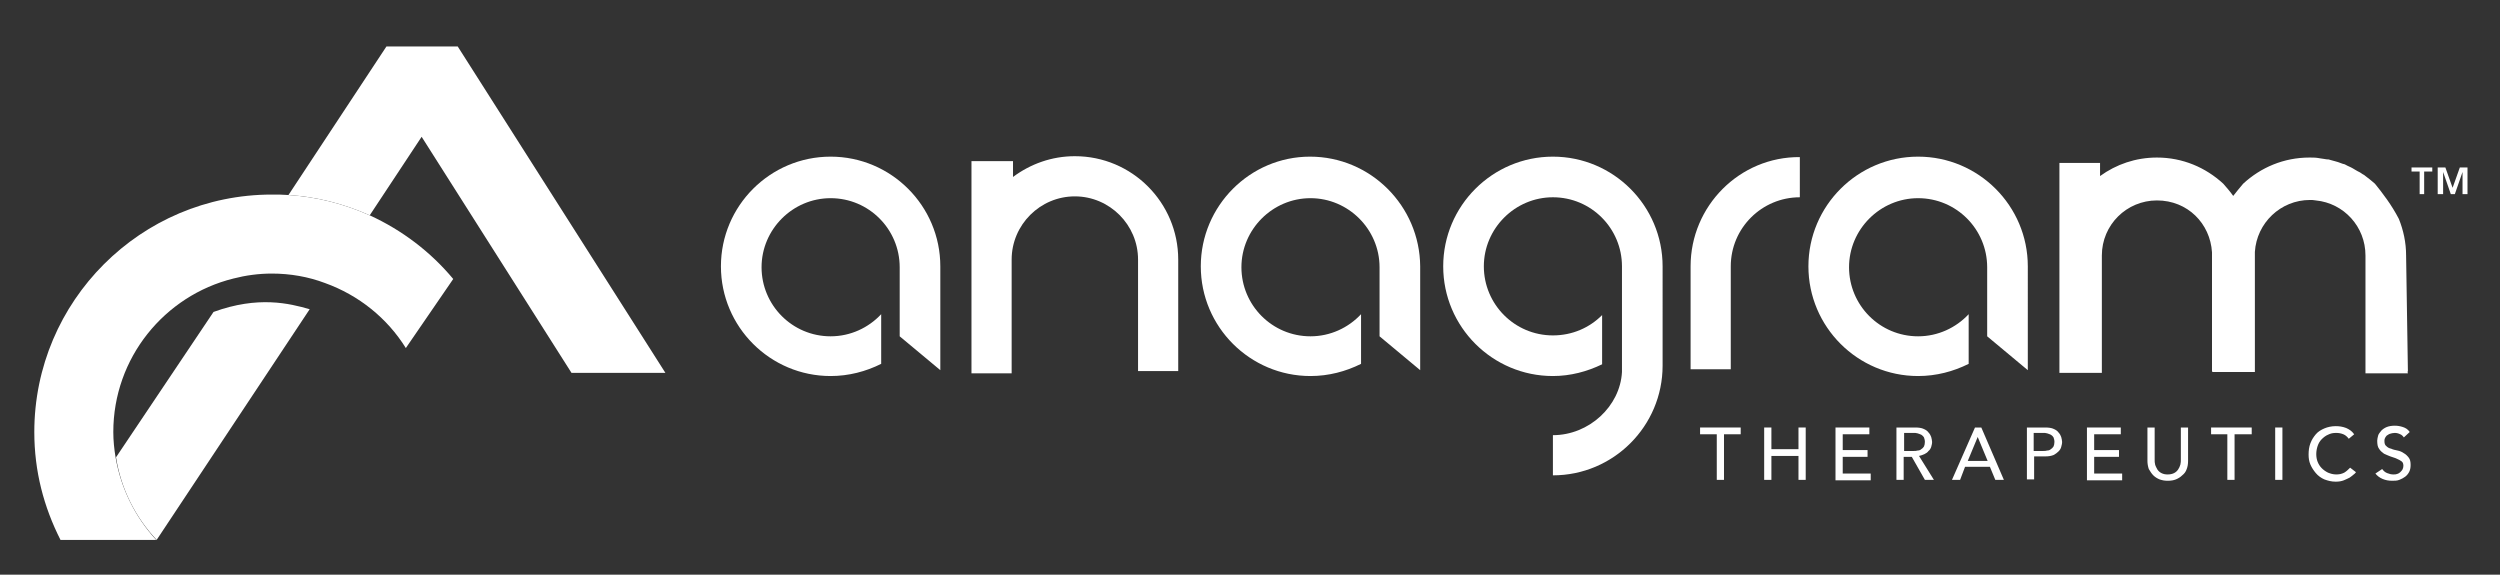
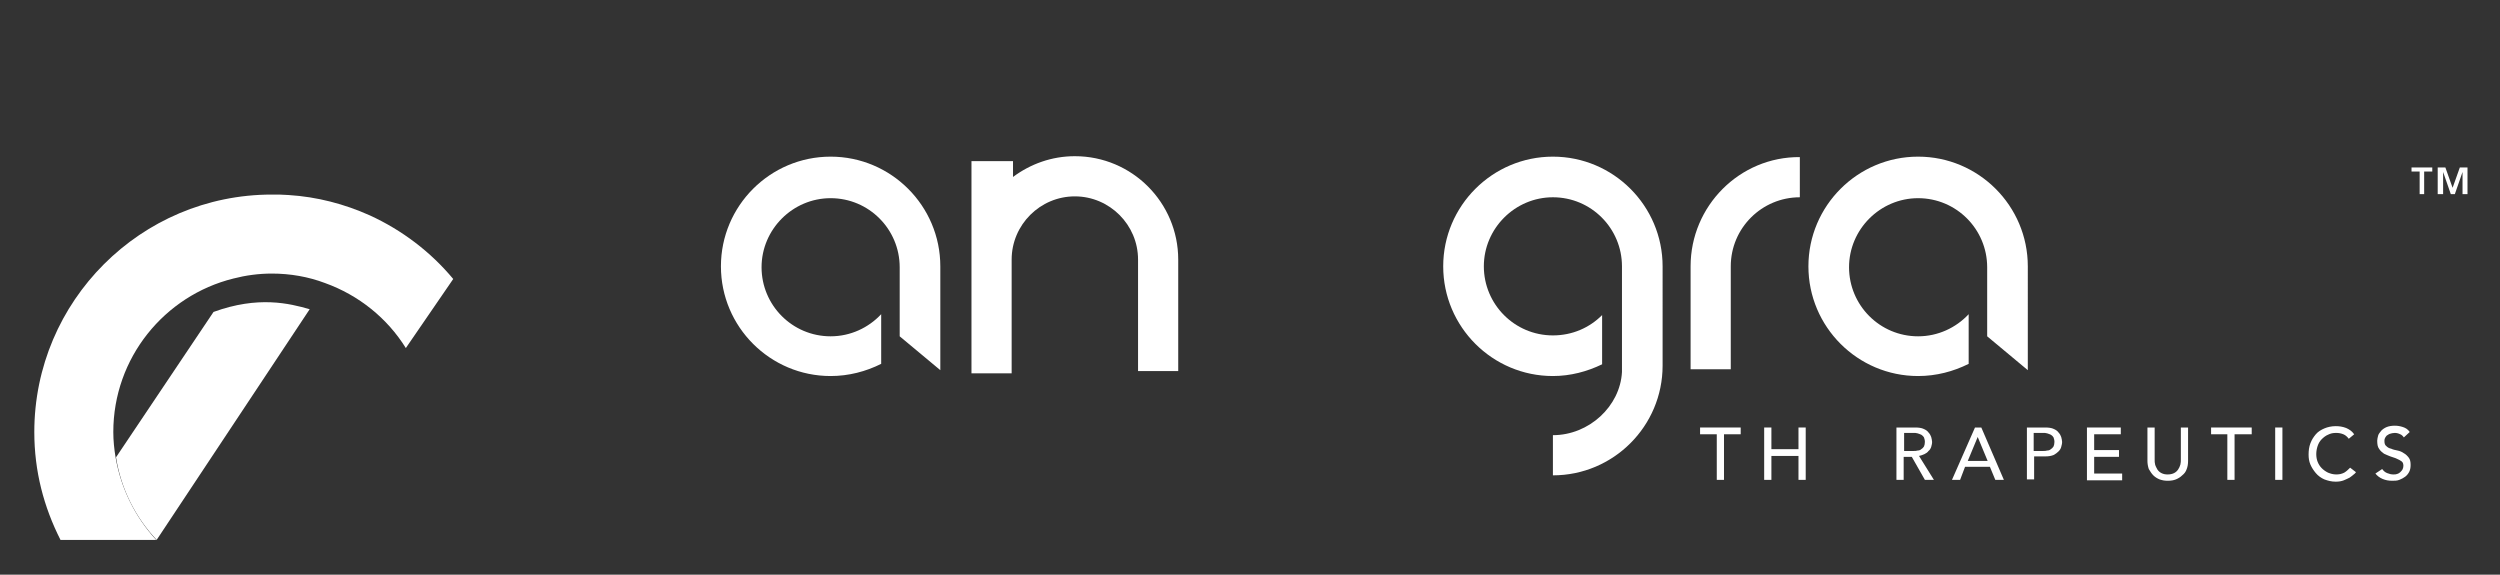
<svg xmlns="http://www.w3.org/2000/svg" version="1.1" id="Layer_1" x="0px" y="0px" viewBox="0 0 553.8 127.3" style="enable-background:new 0 0 553.8 127.3;" xml:space="preserve">
  <rect x="0" y="0" width="553.8" height="127.3" fill="#333333" stroke="none" />
  <style type="text/css">
	.st0{fill:#FFFFFF;}
	.st1{enable-background:new    ;}
</style>
  <path class="st0" d="M47.3,69.1l-21.6,32.2c1.1,7,4.3,13.3,9,18.3l33.9-51.1C64.1,67.2,57.2,65.5,47.3,69.1L47.3,69.1z" />
-   <path class="st0" d="M81.9,47.7c-5.6-2.5-11.6-4.1-18-4.5c-1.2-0.1-2.4-0.1-3.7-0.1c-29,0-52.6,23.6-52.6,52.6  c0,8.7,2.1,16.6,5.8,23.9h21.2c-4.6-5-7.8-11.3-9-18.3c-0.3-1.8-0.5-3.7-0.5-5.6c0-16.4,11.3-30.2,26.6-34c2.7-0.7,5.6-1.1,8.5-1.1  c4.1,0,8.1,0.7,11.8,2.1c7.5,2.7,13.8,7.8,17.9,14.4l10.5-15.3C95.4,55.8,89.1,51,81.9,47.7L81.9,47.7z" />
-   <path class="st0" d="M101.4,10.3H85.6L63.9,43.2c6.4,0.4,12.4,2,18,4.5l11.5-17.4l33.2,52.3h20.8L101.4,10.3z" />
+   <path class="st0" d="M81.9,47.7c-5.6-2.5-11.6-4.1-18-4.5c-1.2-0.1-2.4-0.1-3.7-0.1c-29,0-52.6,23.6-52.6,52.6  c0,8.7,2.1,16.6,5.8,23.9h21.2c-4.6-5-7.8-11.3-9-18.3c-0.3-1.8-0.5-3.7-0.5-5.6c0-16.4,11.3-30.2,26.6-34c2.7-0.7,5.6-1.1,8.5-1.1  c4.1,0,8.1,0.7,11.8,2.1c7.5,2.7,13.8,7.8,17.9,14.4l10.5-15.3C95.4,55.8,89.1,51,81.9,47.7L81.9,47.7" />
  <g>
    <g class="st1">
      <path class="st0" d="M380.3,96.2h-3.7v-1.5h9v1.5h-3.7v10.1h-1.6L380.3,96.2L380.3,96.2z" />
      <path class="st0" d="M390.8,94.7h1.6v4.8h6v-4.8h1.6v11.6h-1.6V101h-6v5.3h-1.6V94.7z" />
-       <path class="st0" d="M406.6,94.7h7.5v1.5h-5.9v3.5h5.5v1.5h-5.5v3.7h6.2v1.5h-7.8L406.6,94.7L406.6,94.7z" />
      <path class="st0" d="M420.2,94.7h4.1c0.7,0,1.4,0.1,1.8,0.3c0.5,0.2,0.9,0.5,1.1,0.8c0.3,0.3,0.5,0.7,0.6,1    c0.1,0.4,0.2,0.8,0.2,1.1c0,0.4-0.1,0.7-0.2,1.1c-0.1,0.3-0.3,0.7-0.6,0.9c-0.2,0.3-0.5,0.5-0.9,0.7s-0.8,0.3-1.2,0.4l3.3,5.3h-2    l-2.9-5.1h-1.8v5.1h-1.6V94.7H420.2z M421.8,99.9h2.1c0.3,0,0.6,0,0.9-0.1c0.3,0,0.6-0.1,0.8-0.3c0.2-0.1,0.4-0.3,0.6-0.6    c0.1-0.2,0.2-0.6,0.2-1s-0.1-0.7-0.2-1c-0.1-0.2-0.3-0.4-0.6-0.6c-0.2-0.1-0.5-0.2-0.8-0.3c-0.3-0.1-0.6-0.1-0.9-0.1h-2.1V99.9z" />
      <path class="st0" d="M437.5,94.7h1.4l5,11.6H442l-1.2-2.9h-5.5l-1.1,2.9h-1.8L437.5,94.7z M440.3,102.1l-2.2-5.3l0,0l-2.2,5.3    H440.3z" />
      <path class="st0" d="M449,94.7h4.1c0.7,0,1.4,0.1,1.8,0.3c0.5,0.2,0.9,0.5,1.1,0.8c0.3,0.3,0.5,0.7,0.6,1c0.1,0.4,0.2,0.8,0.2,1.1    c0,0.4-0.1,0.7-0.2,1.1s-0.3,0.7-0.6,1c-0.3,0.3-0.7,0.6-1.1,0.8c-0.5,0.2-1.1,0.3-1.8,0.3h-2.5v5.1H449V94.7z M450.5,99.9h2.1    c0.3,0,0.6,0,0.9-0.1c0.3,0,0.6-0.1,0.8-0.3c0.2-0.1,0.4-0.3,0.6-0.6c0.1-0.2,0.2-0.6,0.2-1s-0.1-0.7-0.2-1    c-0.1-0.2-0.3-0.4-0.6-0.6c-0.2-0.1-0.5-0.2-0.8-0.3c-0.3-0.1-0.6-0.1-0.9-0.1h-2.1V99.9z" />
      <path class="st0" d="M462.3,94.7h7.5v1.5h-5.9v3.5h5.5v1.5h-5.5v3.7h6.2v1.5h-7.8L462.3,94.7L462.3,94.7z" />
      <path class="st0" d="M477.3,94.7v7.1c0,0.4,0,0.7,0.1,1.1s0.3,0.7,0.5,1.1c0.2,0.3,0.5,0.6,0.9,0.8c0.4,0.2,0.8,0.3,1.4,0.3    c0.5,0,1-0.1,1.4-0.3c0.4-0.2,0.7-0.5,0.9-0.8c0.2-0.3,0.4-0.7,0.5-1.1s0.1-0.8,0.1-1.1v-7.1h1.6v7.4c0,0.7-0.1,1.3-0.3,1.8    c-0.2,0.6-0.5,1-1,1.4c-0.4,0.4-0.9,0.7-1.4,0.9c-0.5,0.2-1.1,0.3-1.8,0.3s-1.2-0.1-1.8-0.3c-0.5-0.2-1-0.5-1.4-0.9    s-0.7-0.9-1-1.4c-0.2-0.6-0.3-1.2-0.3-1.8v-7.4H477.3z" />
      <path class="st0" d="M493.5,96.2h-3.7v-1.5h9v1.5H495v10.1h-1.6V96.2H493.5z" />
      <path class="st0" d="M504,94.7h1.6v11.6H504V94.7z" />
      <path class="st0" d="M520.3,97.2c-0.3-0.4-0.7-0.8-1.2-1s-1-0.3-1.6-0.3c-0.7,0-1.2,0.1-1.8,0.4c-0.5,0.2-1,0.6-1.4,1    s-0.7,0.9-0.9,1.5s-0.3,1.2-0.3,1.8c0,0.6,0.1,1.2,0.3,1.7s0.5,1,0.9,1.4s0.8,0.7,1.4,1c0.5,0.2,1.1,0.4,1.8,0.4s1.2-0.1,1.8-0.4    c0.5-0.3,0.9-0.7,1.3-1.1l1.3,1c-0.1,0.1-0.2,0.3-0.5,0.5c-0.2,0.2-0.5,0.4-0.9,0.7c-0.4,0.2-0.8,0.4-1.3,0.6s-1.1,0.3-1.8,0.3    c-0.9,0-1.7-0.2-2.5-0.5c-0.7-0.3-1.4-0.8-1.9-1.4s-0.9-1.2-1.2-1.9c-0.3-0.7-0.4-1.4-0.4-2.2c0-0.9,0.1-1.7,0.4-2.5    s0.7-1.4,1.2-2s1.2-1,1.9-1.3s1.6-0.5,2.5-0.5c0.8,0,1.5,0.1,2.3,0.4c0.7,0.3,1.3,0.7,1.8,1.4L520.3,97.2z" />
      <path class="st0" d="M527.7,103.9c0.3,0.4,0.6,0.7,1.1,0.9s0.9,0.3,1.4,0.3c0.3,0,0.5,0,0.8-0.1s0.5-0.2,0.7-0.4    c0.2-0.2,0.4-0.4,0.5-0.6s0.2-0.5,0.2-0.8c0-0.4-0.1-0.8-0.4-1c-0.3-0.2-0.6-0.4-1.1-0.6c-0.4-0.2-0.9-0.3-1.4-0.5s-1-0.4-1.4-0.6    c-0.4-0.3-0.8-0.6-1.1-1.1c-0.3-0.4-0.4-1-0.4-1.8c0-0.3,0.1-0.7,0.2-1.1c0.1-0.4,0.4-0.7,0.7-1.1c0.3-0.3,0.7-0.6,1.2-0.8    c0.5-0.2,1.1-0.3,1.8-0.3c0.6,0,1.2,0.1,1.8,0.3c0.6,0.2,1.1,0.5,1.5,1.1l-1.3,1.2c-0.2-0.3-0.5-0.6-0.8-0.7    c-0.4-0.2-0.8-0.3-1.2-0.3s-0.8,0.1-1.1,0.2s-0.5,0.3-0.7,0.4c-0.2,0.2-0.3,0.4-0.4,0.6c-0.1,0.2-0.1,0.4-0.1,0.6    c0,0.5,0.1,0.9,0.4,1.1c0.3,0.3,0.6,0.5,1.1,0.6c0.4,0.2,0.9,0.3,1.4,0.4s1,0.3,1.4,0.6c0.4,0.2,0.8,0.6,1.1,1s0.4,0.9,0.4,1.6    c0,0.6-0.1,1.1-0.3,1.5s-0.5,0.8-0.9,1.1c-0.4,0.3-0.8,0.5-1.3,0.7s-1,0.2-1.6,0.2c-0.7,0-1.4-0.1-2.1-0.4    c-0.7-0.3-1.2-0.7-1.6-1.2L527.7,103.9z" />
    </g>
    <g>
      <path class="st0" d="M238.1,34.6c-5.1,0-9.8,1.7-13.7,4.6v-3.5h-9.2v47h8.9V57.5c0-7.7,6.3-14,14-14s14,6.3,14,14v24.7h8.9V57.5    C261,44.9,250.8,34.6,238.1,34.6z" />
      <path class="st0" d="M374.5,59v22.8h8.9V59c0-8.5,6.9-15.3,15.3-15.3v-8.9C385.4,34.7,374.5,45.6,374.5,59L374.5,59z" />
      <path class="st0" d="M184,34.7c-13.4,0-24.3,10.9-24.3,24.3s10.9,24.3,24.3,24.3c4,0,7.8-1,11.2-2.7v-11c-2.8,3-6.8,4.9-11.2,4.9    c-8.5,0-15.3-6.9-15.3-15.3s6.9-15.3,15.3-15.3c8.5,0,15.3,6.9,15.3,15.3l0,0l0,0v15.3l9,7.5V59C208.3,45.6,197.4,34.7,184,34.7    L184,34.7z" />
-       <path class="st0" d="M290.2,34.7C276.9,34.7,266,45.6,266,59s10.9,24.3,24.3,24.3c4,0,7.8-1,11.2-2.7v-11c-2.8,3-6.8,4.9-11.2,4.9    c-8.5,0-15.3-6.9-15.3-15.3s6.9-15.3,15.3-15.3s15.3,6.9,15.3,15.3l0,0l0,0v15.3l9,7.5V59C314.5,45.6,303.6,34.7,290.2,34.7    L290.2,34.7z" />
      <path class="st0" d="M424.9,34.7c-13.4,0-24.3,10.9-24.3,24.3s10.9,24.3,24.3,24.3c4,0,7.8-1,11.2-2.7v-11    c-2.8,3-6.8,4.9-11.2,4.9c-8.5,0-15.3-6.9-15.3-15.3s6.9-15.3,15.3-15.3c8.5,0,15.3,6.9,15.3,15.3l0,0l0,0v15.3l9,7.5V59    C449.2,45.6,438.3,34.7,424.9,34.7L424.9,34.7z" />
    </g>
-     <path class="st0" d="M533,56.6c0-2.9-0.6-5.6-1.6-8.1l0,0c-1.6-3.1-3.6-5.7-5.3-7.8l0,0c-0.7-0.6-1.4-1.2-2.1-1.7l0,0   c-0.2-0.2-0.4-0.3-0.6-0.4c-0.2-0.1-0.4-0.3-0.6-0.4c-0.4-0.2-0.8-0.4-1.1-0.6c-0.2-0.1-0.3-0.2-0.5-0.3c-0.5-0.3-1.1-0.5-1.6-0.8   c-0.2-0.1-0.4-0.2-0.6-0.2c-0.4-0.1-0.7-0.3-1.1-0.4c-0.2-0.1-0.5-0.1-0.7-0.2c-0.4-0.1-0.8-0.2-1.1-0.3c-0.2-0.1-0.5-0.1-0.7-0.1   c-0.4-0.1-0.8-0.1-1.3-0.2c-0.2,0-0.4-0.1-0.6-0.1c-0.6-0.1-1.3-0.1-1.9-0.1c-5.7,0-10.8,2.2-14.7,5.8l0,0   c-0.7,0.8-1.4,1.7-2.2,2.7c-0.7-1-1.5-1.9-2.2-2.7l0,0c-3.9-3.6-9-5.8-14.7-5.8c-4.7,0-9,1.5-12.6,4.1v-2.9h-9v46.5h9.4v-26   c0-6.8,5.5-12.2,12.2-12.2c6.8,0,11.8,5.1,12.2,11.5c0,0.2,0,0.5,0,0.8v25.6h0.1v0.1h9.4V56.6c0-0.2,0-0.5,0-0.8   c0.4-6.4,5.7-11.5,12.2-11.5c0.4,0,0.8,0,1.3,0.1c6.2,0.6,11,5.8,11,12.2v26.1h9.4l-0.1-0.4h0.1L533,56.6L533,56.6z" />
    <path class="st0" d="M368.3,59.2c0,0,0-0.1,0-0.2c0-13.4-10.9-24.3-24.3-24.3S319.7,45.6,319.7,59s10.9,24.3,24.3,24.3   c3.9,0,7.6-1,10.9-2.6V69.8c-2.8,2.8-6.6,4.5-10.9,4.5c-8.5,0-15.3-6.9-15.3-15.3s6.9-15.3,15.3-15.3c8.5,0,15.3,6.9,15.3,15.3   v23.4c-0.4,7.6-7.3,14-15.3,14v8.9c13.4,0,24.3-10.9,24.3-24.3V59.2L368.3,59.2z" />
  </g>
  <g class="st1">
    <path class="st0" d="M536,38h-1.8v-0.9h4.6V38H537v5h-1V38z M540,37.1h1.7l1.6,4.5l0,0l1.6-4.5h1.7V43h-1.1v-4.9l0,0l-1.7,4.9h-0.9   l-1.7-4.9l0,0V43H540V37.1z" />
  </g>
</svg>